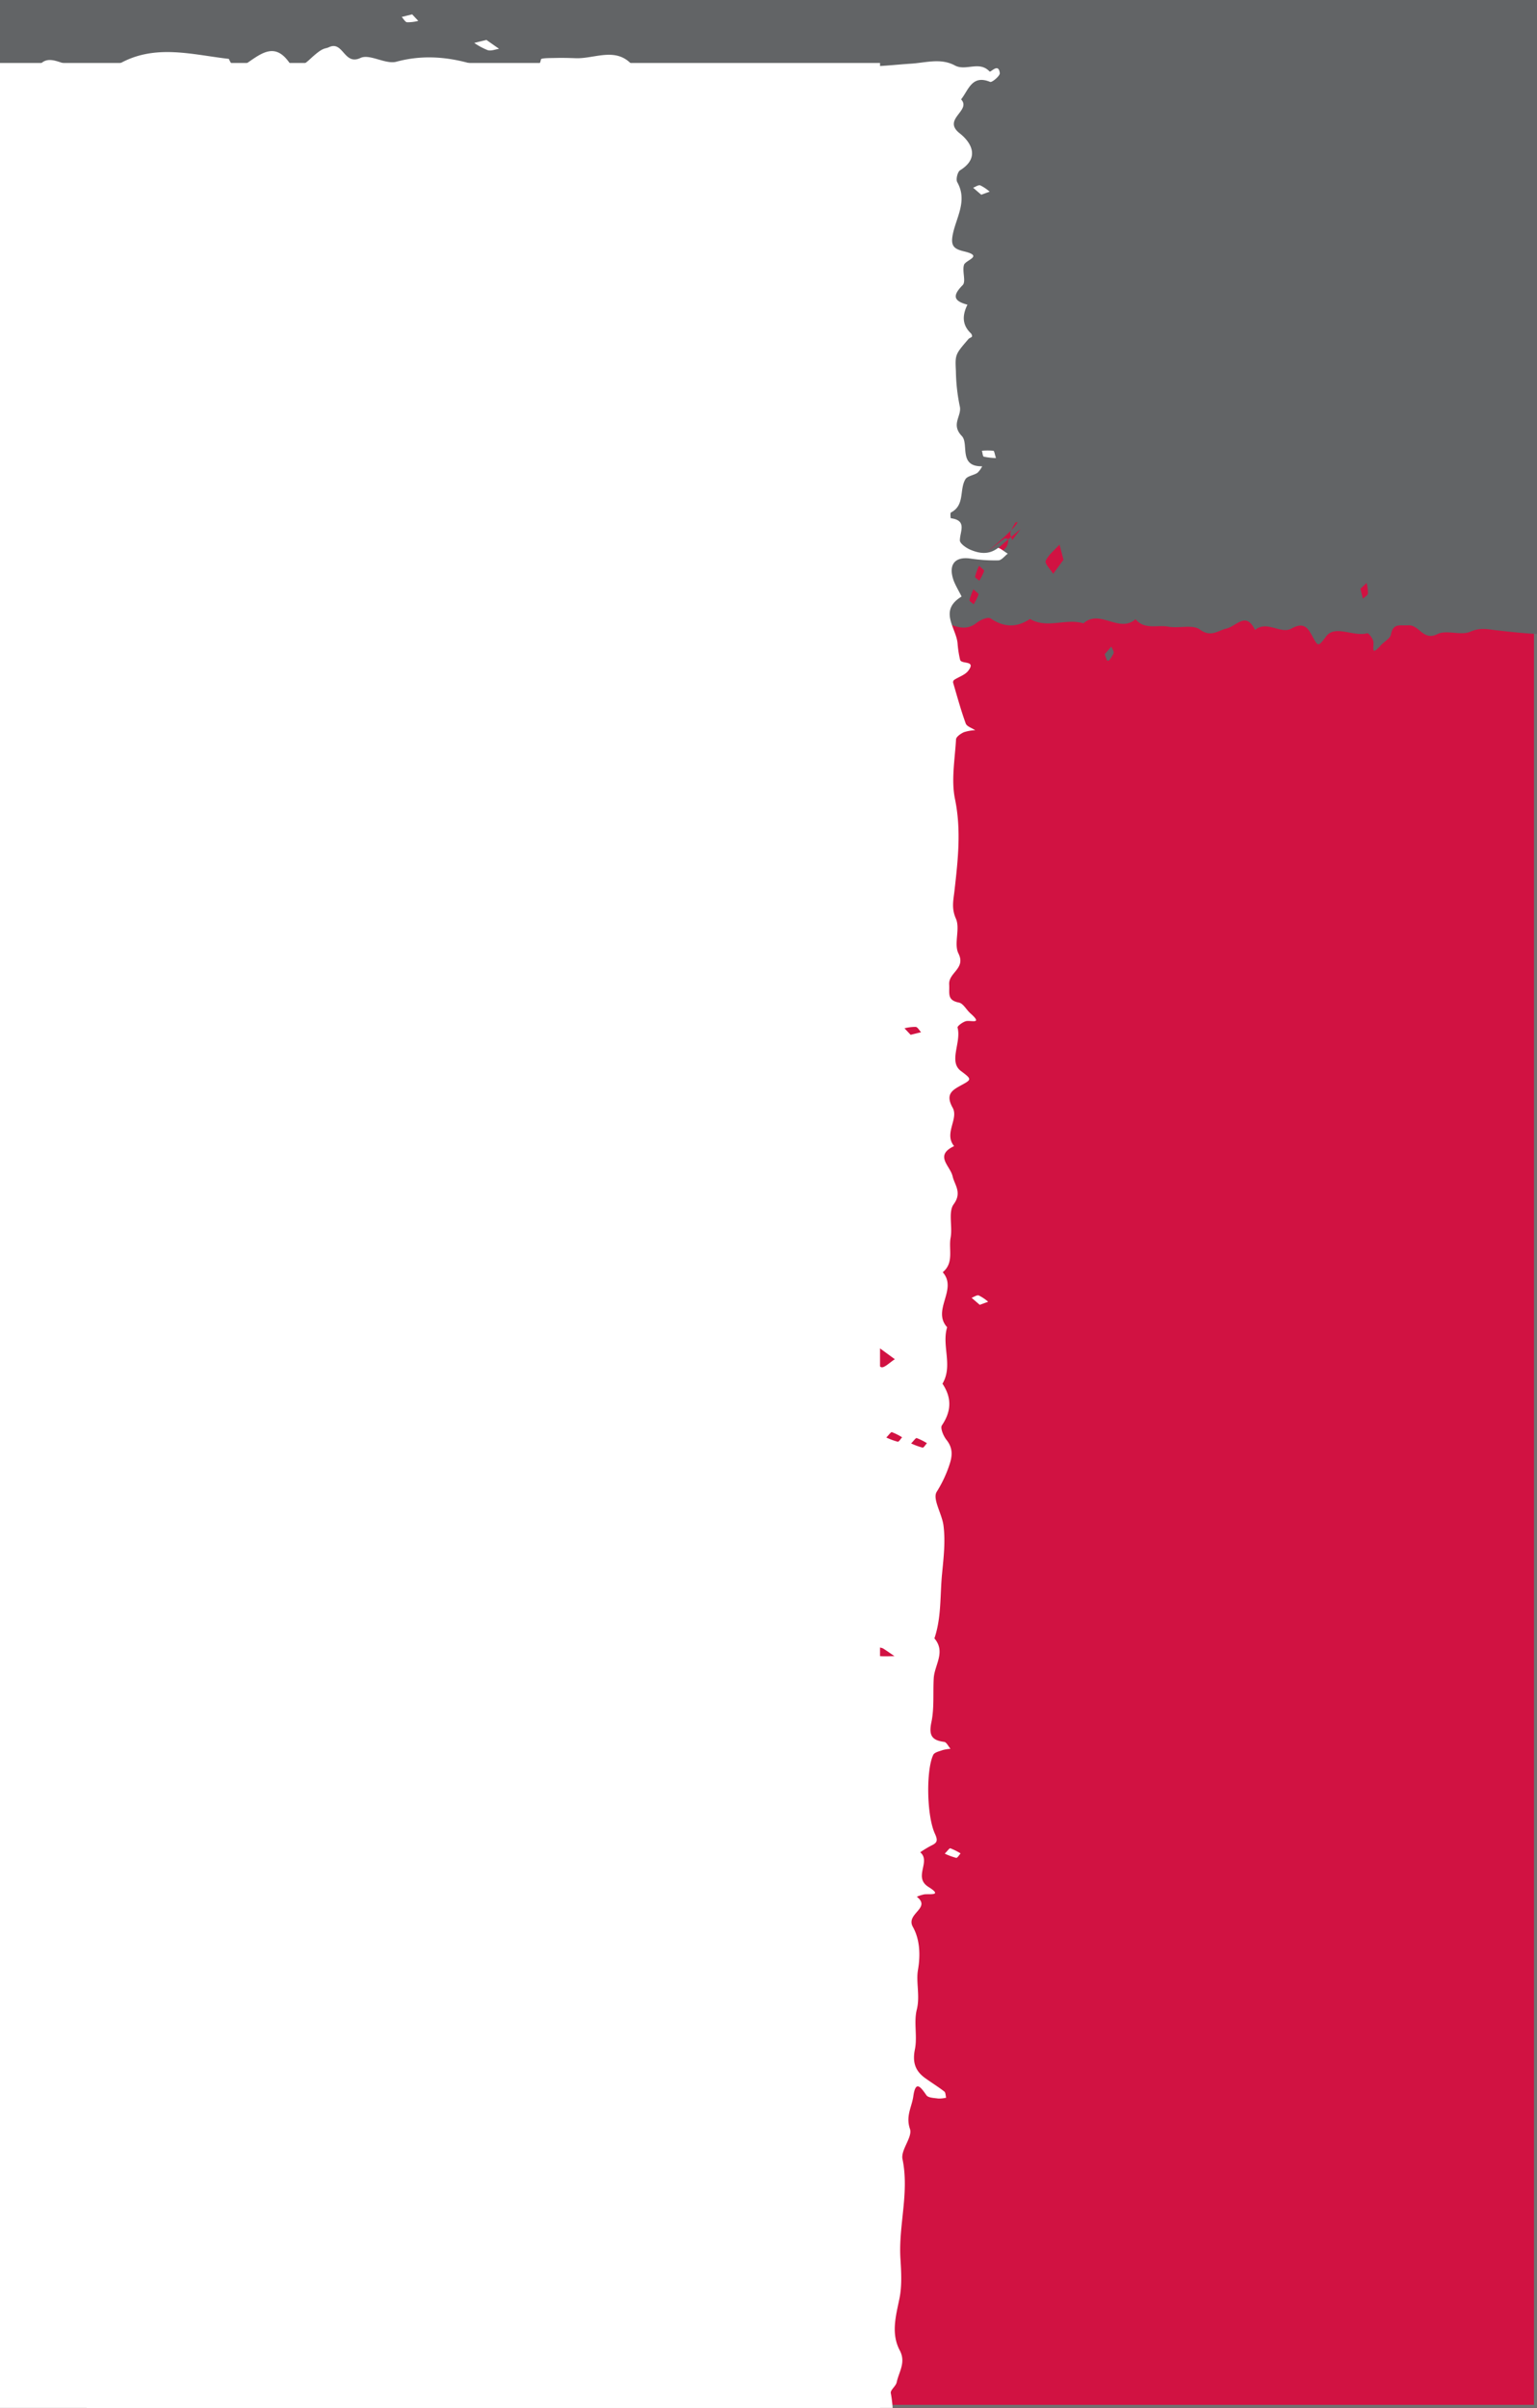
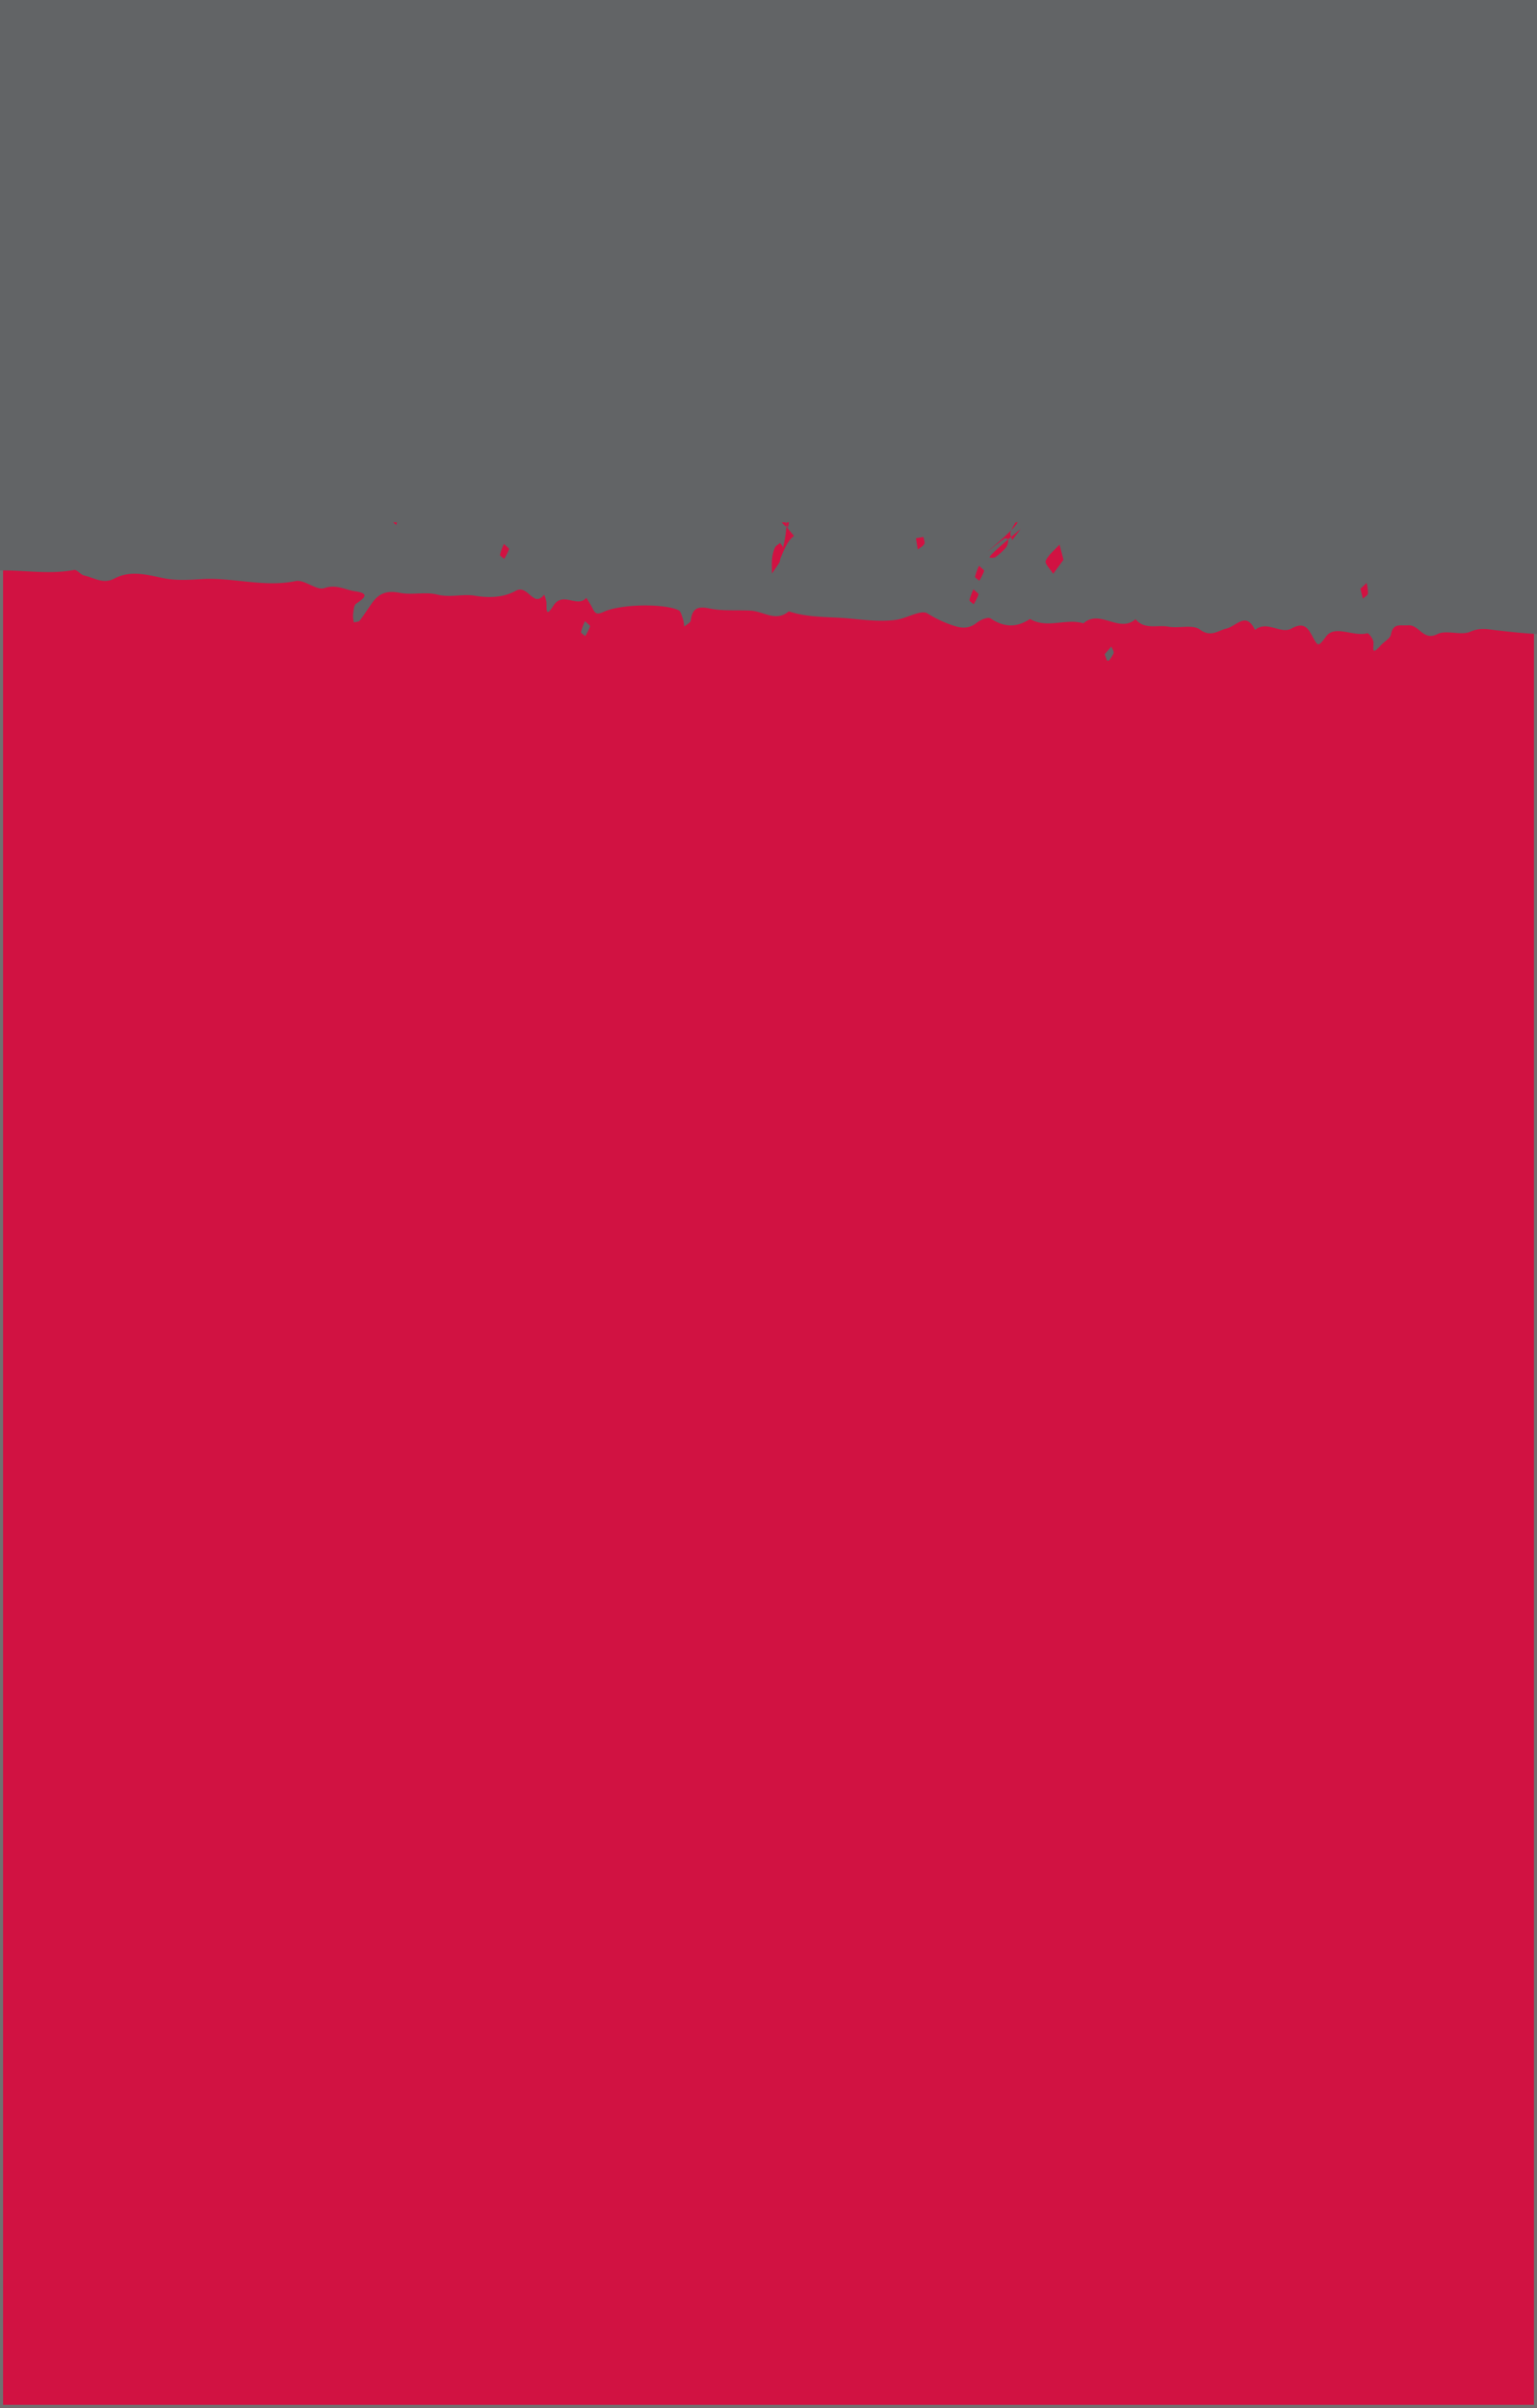
<svg xmlns="http://www.w3.org/2000/svg" data-name="Group 312" width="505" height="791" viewBox="0 0 505 791">
  <defs>
    <clipPath id="a">
      <path data-name="Rectangle 249" fill="#fff" stroke="#707070" d="M0 161h505v217H0z" />
    </clipPath>
    <clipPath id="b">
      <path data-name="Rectangle 193" fill="#626466" d="M0 0h927.316v499.677H0z" />
    </clipPath>
    <clipPath id="c">
-       <path data-name="Rectangle 248" fill="#fff" stroke="#707070" d="M0 161h335v791H0z" />
-     </clipPath>
+       </clipPath>
    <clipPath id="d">
      <path data-name="Rectangle 193" fill="#fff" d="M0 0h979.042v527.549H0z" />
    </clipPath>
  </defs>
  <g data-name="Rectangle 247" fill="#d11242" stroke="#707070">
    <path stroke="none" d="M0 0h505v791H0z" />
    <path fill="none" d="M.5.5h504v790H.5z" />
  </g>
  <g data-name="Mask Group 34" transform="translate(0 -161)" clip-path="url(#a)">
    <g data-name="Group 252">
      <g data-name="Group 238">
        <g data-name="Group 209" transform="rotate(180 382.244 204.1)" clip-path="url(#b)" fill="#626466">
          <path data-name="Path 934" d="M506.09 74.923a19.48 19.48 0 0 1-.358-1.229 4.643 4.643 0 0 0 .418.413l-.06.816" />
          <path data-name="Path 935" d="M507.4 66.606c.1-.574.181-.841 0 0" />
          <path data-name="Path 936" d="M921.129 304.003c.055 1.29-1.37 3.814-2.01 3.778-7.124-.408-8.464 5.728-11.562 9.824a27.768 27.768 0 0 0-1.844 3.2c-.3-1.421-.292-3.038-1.008-4.2-.569-.922-2.6-2.081-2.992-1.788-2.756 2.056-4.262 1.426-5.612-1.592-1.622-3.627-3.244-3.884-3.95.509-.564 3.481-2.494 4.912-5.043 2.252-1.521-1.587-1.592-4.574-2.307-6.932-2.438.806-6.766 2.7-7.018 2.252-4.71-8.161-6.287.317-9.094 1.552a18.068 18.068 0 0 0-2.262 1.375c-2.544-5.189-9.345-1.728-10.932-3.788-3.874-5.053-7.023.312-10.595-.725-7.058-2.055-3.043 5.441-5.275 7.985-1.028 1.174-.877 3.355-1.365 5.043-.1.307-.907.761-1.048.66a4.535 4.535 0 0 1-1.4-1.486c-.156-.287.212-.831.257-1.265.277-2.887 2.448-5.6.035-8.7-4.6-5.914-2.539 4.111-5.335 2.111-.337-.242-.393-.927-.725-1.073-2.64-1.254-5.214-3.048-7.99-3.441-3.154-.448-7.794-.867-9.466.907-3.355 3.522-4.343-3.5-7.023-.635-2.005 2.141-4.449 3.723-6.852-.368-.569-.967-4.61-1.189-5.879-.217-4.061 3.1-7.94 1.773-12.318 1.36-7.345-.7-14.822-.252-22.232.06-1.7.076-3.476 3.058-4.726-.559-9.038.091-18.081.554-27.013-1.521-.594-.141-1.531 1.592-2.433 2.282a12.339 12.339 0 0 1-2.373 1.113c-1.96-4.479-4.69-2.675-7.315-.816-1.889 1.34-2.731.725-4.852-.338-2.64-1.33-7.053-.156-10.3 1.033-4.166 1.532-8.519-3.516-12.283.791-2.6-5.149-6.171-.4-9.245-.851-2.02-.3-4.126.01-6.187-.111-5.426-.327-11.35-2.277-16.152-.725-5.522 1.783-10.983.655-15.945.6-5.27-.076-11.1-.655-16.237-.045-5 .594-10.68-5.144-15.179 1.229-.3.428-2.418-.494-3.713-.675-2.519-.373-5.733-1.8-7.446-.771-4.192 2.534-3.688-4.257-7.2-2.857-2.161.867-4.862.317-7.315.524a96.563 96.563 0 0 0-9.733 1.033c-9.245 1.728-18.247-1.511-27.416-1.169-2.882.111-5.5-2.151-8.806-.393-1.7.907-3.642-1.94-6.741-.826-3.642 1.315-8.166.277-12.3.071-5.431-.272-11.345-2.282-16.172-.751-6.887 2.176-13.129 2.469-19.814.448-1.108-.338-3.426-.237-3.527.131-1.879 6.766-6.252 2.579-9.471 2.071-4.776-.771-9.406-2.5-14.192-3.149a15.425 15.425 0 0 0-8.358 1.179c-1.406.69-1.758 3.637-2.453 5.617-.438 1.244-.62 2.569-.952 3.849-.594 2.317-1.391 2.736-3.033.579-1.184-1.552-3.476-2.494-4.106-4.156-.63-1.642 1.255-4.967-2.786-2.363-1.285.821-2.378 1.043-1.748 3.557.872 3.461 3.441 6.962.771 10.706-2.292 1.864-5.038 3.9-5.194 6.111-.146 2.106 2.358 4.433 3.834 6.574.161.227 1.572.02 1.839-.363.458-.665.932-2.061.6-2.413-2.967-3.214-.957-6.484-.4-9.748a5.066 5.066 0 0 0-.67-.161c3.028-.882 5.255-2.277 7.668-2.836 1.219-.282 4.071 1.27 4.03 1.441-1.441 5.527 6.786 11.567-.882 16.862-.977.675-.887 3.244-.887 4.942.02 7.048-1.622 10.988-8.187 12.358-5.043 1.048-4.741 2.242-2.771 5.7.917 1.612.856 4.539 2.061 5.093 3.894 1.814-.06 3.134.1 3.708 1.945 7.124-1.9 13.3-2.67 19.91-.121 1 .5 2.1.791 3.139a16.955 16.955 0 0 0 2.232-1.4 5.739 5.739 0 0 1 8.922 2.247 12.693 12.693 0 0 0 1.37 2.252c1.481 2.207.972 3.753-1.134 5.406a6.871 6.871 0 0 0-2.307 4.252c-.4 3.819 3.32 7.547-1.486 11.683-2.151 1.844-1.174 7.486-1.315 11.421-.05 1.4.463 3.839 1.244 4.076 4.484 1.37 8.237 2.5 2.066 6.907 3.521 6.182-2.146 9.174-5.275 11.633-3.642 2.867 2.725 7.779-2.922 9.063.62 5.411-5.018 6.076-7.144 9.4 4.03 6.363-5.431 8.781-4.2 14.7.756 3.632-2.509 4.408-5.154 2.846-3.879-2.287-8.1.121-12.449-2.076-3.562-1.794-9.33.72-14.1 1.441-.8.121-1.98 1.431-2.181 1.254-2.625-2.242-6.187-2.257-9.164-3.668-3.894-1.849-7.713 5.451-13.144 2.081-1.577-.977-5.2.751-6.252-.338-2.806-2.9-5.013 1.688-7.884-.282-3.537-2.428-3.668 4.176-5.093 3.471-2.741-1.355-4.474-5.678-7.063-6.106-2.766-.448-5.189 4.569-9.335 2.811-1.194-.5-3.39-.282-3.7-1-2-4.67-5.557-1.491-8.292-1.763-2.363-.237-4.857.947-7.239.786-3.325-.232-6.2-1.5-9.98.121-2.942 1.249-6.816-1.234-11.078.015-4.887 1.441-10.957.519-16.056-.962-4.721-1.375-7.476.846-10.8 2.786-2.227-3.748-6.242-3.809-9.839-4.625a2.351 2.351 0 0 0-1.879 1.32c-.554 2.932-2.161 3.431-4.68 2.484-5.083-1.914-9.456-2.01-12.978 3.34-1.315 2-4.317 2.907-6.61 4.217a5.934 5.934 0 0 1-1.98.353 6.385 6.385 0 0 1-.166-2.418c.554-1.547 1.053-3.375 2.186-4.4 3.723-3.36-.267-2.882-1.647-3.335-1.113-.368-2.892-.61-3.612-.005-6.247 5.285-13.013 2.343-18.182-.559-2.922-1.637-3.753-1.078-5.91-.176a29.4 29.4 0 0 1-20.64.851 3.737 3.737 0 0 0-1.814-.081c-1.355 6.046-3.1 1.532-5.244.5-1.673-.806-4.121-.524-6.091-.091a37.52 37.52 0 0 0-8.161 2.846c-1.6.776-2.806 2.353-4.187 3.572.272-2.529.554-5.053.831-7.582-2.811 2.725-5.829-3.587-8.8.317-1.884 2.479-4.715 1.9-7.219.907-7.345-2.937-15.225-3.1-22.691-2.327-5.773.6-11.033-1.491-16.278-1.068-3.542.287-6.58-1.94-10.444-.443-3.154 1.214-8.177-4.071-10.444 2.564a28.375 28.375 0 0 0-2.3-2c-4.061 3.869-5.517-4.63-9.048-1.914-1.239.952-1.95 2.579-2.907 3.9-1.093-.791-2.8-2.5-3.194-2.237-3.9 2.569-7.5 4.348-10.565-1.013-3.95.705-8.867-6.433-11.93 1.481a11.26 11.26 0 0 1-2.559-1.28 38.348 38.348 0 0 1-5.33-5.129c-2.514-3.219-4.715-6.479.836-9.426.977-.529.831-5.7.494-5.784-5.678-1.38-1.582-5.889-2.867-8.167-3.466-6.1 3.37-4.373 4.5-6.781a15 15 0 0 0 1.088-3.723 9.847 9.847 0 0 0-.126-2.448c-.66.081-1.839.025-1.9.252-1.038 4.106-4.489 6.227-7.582 4.731-3.476-1.678.111-5.375.151-8.212.005-.856.761-1.849.514-2.549-1.642-4.544-.227-7.466 4.635-6.549 6.484 1.219 8.544-1.995 9.7-7.335.242-1.128 1.647-2 2.509-2.987 5.224 6.751 2.751-5.456 6.388-2.595-.589-.766-1.385-2.262-1.733-2.166-3 .826-8.227 1.582-8.464 3.048-1.31 8.172-4.6 2.368-6.912 1.29-3.789-1.768-5.3-5.36-2.549-7.29 3.557-2.489 3.416-5.814 4.393-8.988.2-.65-.418-1.552-.65-2.338a14.028 14.028 0 0 1-2.156 2.761c-.856.675-2.191 1.436-3.058 1.2a3.266 3.266 0 0 1-1.884-2.574 64.068 64.068 0 0 1 1.723-7.738c.715-2.912 2.176-6.015-2.66-7.043-.312-.06-.479-4.307.469-5.889 1.441-2.408 3.985-4.131 5.93-6.257 1.6-1.738 3.708-3.446 4.318-5.537.64-2.192-.181-4.836-.489-7.265a8.351 8.351 0 0 0-.917-2.146c-.559.6-1.4 1.1-1.637 1.814-1.113 3.265-1.6 6.836-3.265 9.758-.771 1.35-3.7 1.466-5.663 2.141a18.511 18.511 0 0 1-1-4.378c.02-2.474.081-5.033.121-7.391.151-8.685-4.781-17.189-.64-26.1.992-2.131.091-7.406-1.315-8.01-5.723-2.448-3.27-6.166-2.358-9.6 1.547-5.859 2.433-11.476-.594-17.285-5.635-10.828-2.335-22.089-1.059-33.228 4.428-1.869 2.262-4.272.584-6.711-2.867-4.166-5.28-8.02.635-12.136 2.882-2.005.2-4.962-1.38-6.67-3.627-3.93-2.821-4.227-3.481-5.637-2.086-4.459 5.784-4.66 3.35-9.8-1.36-2.882 2.086-7.789 1.169-11.194-2.587-9.547-1.177-18.652 1.978-27.452 1.123-3.123-2.846-6.358.972-8.776-1.733-2.645 2.066-7.592-3.688-8.746-.438-.086-.393-2.992-.433-4.59-.05-2.066-.005-4.136.076-6.2.237-6.2-4-13.119 2.952-18.3a2.668 2.668 0 0 0 .584-2.479c-2.509-5.189 2.035-10.937.237-14.751-1.713-3.617 3.28-5.421.756-6.746-5.431-2.867 1.169-6.1-.776-9.235-.826-1.33 2.912-3.854.207-6.65-1.134-1.184-.816-3.9-.922-5.93-.131-2.68-1.068-6.977.161-7.763 4.116-2.67-1.965-5.174.5-7.894.821-.907-1.642-4.428-1.975-6.842-.242-1.768.856-3.688.816-5.522-.1-4.076-.579-8.151-.841-12.232-.287-4.579-1.829-9.275.559-13.688 1.842-3.398-1.553-7.599 1.878-10.793.388-.363-2.821-2.8.509-3.184.831-.1 2.967 2.423 2.731 3-2.353 5.678 2.534 6.726 5.436 9.043 3.527-3.325 6.166 6.061 10.595.393 2.65-3.38 7.512-6.484 11.471-.076a3.887 3.887 0 0 0 3.693.877c5.819-3.29 11 .358 16.308 1.4 3.607.715 4.494-.438 5.234-3.542 1.486-6.207 2.665-.4 4.222.055 2.005.584 5.174-.7 6.277.4 3.375 3.35 4.957 2.736 6.081-1.491 3.214 1.6 6.242 1.748 8.932-1.083.227-.227.816-.443 1-.317.338.222.423.8.736 1.068 4.781 4.106 4.786 4.2 9.97 3.93a57.613 57.613 0 0 0 10.937-1.2c3.008-.756 5.6 2.9 9.275-.635 2.423-2.338 9.577 1.179 9.431-6.343a7.173 7.173 0 0 1 2.03 1.476c.786 1.179.962 3.108 2 3.738 3.2 1.95 8.1.1 10.358 4.519.136.257 1.773.106 1.778.03.7-5.144 4.045-2.867 6.877-2.816.967.02 2.333-1.9 2.9-3.2 1.224-2.852 1.658-5.768-.494-8.62-.282-.378 1.129-2.03 1.743-3.083.73.972 2.05 1.919 2.081 2.917a50.558 50.558 0 0 1-.564 8.761c-.655 4.726 1.829 6.847 6.6 5.25 1.9-.635 5.154-2.67 5.25-2.524 4.448 7.335 9.874 1.446 14.781 1.2a33 33 0 0 0 4.831-.761c1.557-.322.045-5.134 3.456-2.549 1.31.992 1.884 2.932 2.856 4.408a.96.96 0 0 0 .856.3c4.252-1.249 8.539-2.413 12.706-3.93.927-.338 1.4-1.929 2.081-2.947a13.284 13.284 0 0 0 .62 3.521c.448.987 1.421 2.4 2.227 2.448 6.212.353 12.66 1.547 18.595.322 9.658-1.99 19.028-.907 28.495.161 2.972.338 5.461.993 8.69-.443 3.124-1.385 7.864.705 10.847-.8 4.71-2.363 5.909 3.118 9.622 2.892 2.776-.171 4.9.761 5.648-3.038.272-1.35 2.247-2.317 3.335-3.552 3.637-4.1 2.03-.03 2.469 1.436.292 1.008 1.547 2.665 1.97 2.549 4.59-1.254 10.565 2.9 13.517-1.048 2.549-3.406 2.64-3.4 4.393-.166 1.532 2.816 2.8 5.1 7.008 2.751 3.511-1.965 8.02 2.811 11.97-.463 2.967 6.262 6.081 1.2 9.436.453 2.589-.579 5.038-3 8.63-.332 2.388 1.768 6.952.327 10.423.967 3.6.66 7.824-1.128 10.756 2.453 5.36-4.741 11.759 3.471 17.114-1.37 5.748 1.763 11.95-1.884 17.567 1.451 4.363-2.917 8.534-2.811 12.963.176.836.574 3.34-.479 4.539-1.441 2.373-1.889 4.665-1.874 7.33-1.033a38.319 38.319 0 0 1 8.836 4.106c2.207 1.345 6.831-1.663 10.464-2.126 4.982-.635 9.96-.04 15.008.443 6.726.66 13.557.156 20.111 2.383 4.2-3.617 8.277-.02 12.419.212 4.569.257 9.255-.2 13.668.725 4.02.836 5.617-.071 6.116-3.98.091-.731 1.4-1.32 2.156-1.97a12.321 12.321 0 0 0 .388 2.408c.378 1.048.685 2.564 1.481 2.957 4.554 2.232 18.867 2.111 24.585-.529 2.2-1.018 2.826-.6 3.673 1.194a34.971 34.971 0 0 0 2.055 3.4c2.912-3.461 7.753 2.307 10.806-2.59 2.806-4.494 2.116-.4 2.292 1.295a11.379 11.379 0 0 0 .746 2.353c3.582-4.615 5.229 3.557 9.376 1.234 3.723-2.086 8.449-2.438 13.361-1.592 3.874.67 8.1-.7 12.413.383 3.914.977 8.343-.232 12.333.579 3.965.8 6.675-.071 8.912-3.154 1.431-1.98 2.715-4.071 4.207-6 .338-.428 1.275-.388 1.925-.559a9.533 9.533 0 0 1 .262 2.418c-.186 1.29-.207 3.139-1.023 3.708-2.65 1.839-4.736 3.375.348 4.086 3.28.463 6.146 2.408 10.111 1.038 2.544-.882 6.524 2.917 9.391 2.322 10.489-2.176 20.7 1.3 31.059.635 4.116-.262 8.4-.5 12.383.317 5.481 1.134 10.892 2.655 16.1-.111 3.748-1.99 6.685.292 9.92.962 1.209.257 2.4 2.02 3.36 1.834 9.068-1.718 18.147.363 27.2-.277 2.846-.2 5.728-.831 8.544-.61 7.164.574 14.4 2.6 21.4 1.9a51.025 51.025 0 0 1 12.474.534 7.174 7.174 0 0 0 4.68-1.164c1.622-1.154 2.73-3.008 4.061-4.559.534 1.819.705 4.942 1.658 5.214 3.134.867 6.2 3.32 9.935.993 1.935-1.209 6.3-2.267 6.64-1.693 2.751 4.741 6.61-.07 10.036 1.526 3.3 1.537 8.479 1.088 12.005-.413 4.428-1.894 7.607.967 11.371.892 1.189-.02 2.358-.872 3.557-.907 4.1-.121 8.116-1.013 12.252-1.179 7.925-.327 15.7-2.524 23.608.489.816.312 2.217-1.073 3.406-1.542 6.494-2.59 6.1-1.95 8.972 4.035 3.532 7.335-4.282 14.167.217 21.064-4.731.307-.328 4.731-2.731 6.081-2.378 1.33-1.844 2.952-1.355 5.355 1.4 6.8 3.385 13.567 2.171 20.756-.257 1.491 2.227 2.9-.67 4.821-2.358 1.562-1.925 3.97-.287 9.527.509 1.723-.393 22.892-1.39 24.157-2.766 3.516.181 4.731 2.3 6.343a14.2 14.2 0 0 1-.977 3.824c-.992 1.718-3.426 3.234-3.36 4.761.076 1.919 2.282 3.668 3.149 5.663.977 2.252 1.451 4.715 2.247 7.048a12.626 12.626 0 0 0 1.365 2.262c-7.658 4.448-.61 9.406-.534 14.121.005.786-.363 2.05-.9 2.282-3.481 1.506-3.36 4.459-3.708 7.532-.267 2.317 7.5.519 2.257 4.252-4.428 3.154.851 5.35.045 8.076-.232.766 1.748 2.111 2.584 3.285a48.642 48.642 0 0 1 4.338 6.469c1.526 3.038.035 9.048-2.519 10-.741.277-2.166-1.265-3.28-1.97-.438 1.693-1.738 4.443-1.174 4.912 3.718 3.033.232 6.625 1.129 9.889.993 3.617-2.277 8.267.8 11.3 3.794 3.728 1.018 8.161 2.564 12.141 1.587 4.086-.086 8.151-4.086 11.149-1.058.8-.564 3.985-.373 6.03.318 3.239 1.244 6.433 1.37 9.668M415.709 459.968c.766-1.436 1.527-2.867 3-5.653l-2.156-1.466a24.223 24.223 0 0 0-1.894 4.464c-.171.771.665 1.758 1.048 2.655M20.081 312.381a18.242 18.242 0 0 0-1.592 3.184c-.1.3.856.927 1.657 1.738a20.251 20.251 0 0 0 1.315-3.566c.065-.358-.9-.892-1.38-1.355m29.547 1.582a19.419 19.419 0 0 0-1.592 3.189c-.1.3.851.922 1.663 1.738a20.533 20.533 0 0 0 1.31-3.572c.06-.358-.892-.9-1.38-1.355m-1.834 7.728c-.463.64-1.31 1.285-1.29 1.909a7.967 7.967 0 0 0 1.073 2.62c.469-.64.927-1.28 2.212-3.048-.363-.267-1.179-.877-2-1.481m-.63 67.433-1.275-.3c2.358-4.262 1.879-2.62 1.627-.932-.071.453.574 1.018.892 1.526.594-.529 1.526-.957 1.723-1.617a62.2 62.2 0 0 0 1.783-7.456 14.6 14.6 0 0 0-.247-3.537 43.215 43.215 0 0 0-2.4 3.617 10.314 10.314 0 0 0-.625 2.469 53.946 53.946 0 0 1-4.494 7.633c-1.718 3.607-.423 6.64 2.171 9.219.494.489 1.627.408 2.464.428.373.005 1.1-.5 1.063-.635-.836-3.486-5.113-6.066-2.685-10.413m24.304-75.416a18.958 18.958 0 0 0-1.6 3.179c-.1.3.856.922 1.663 1.738a19.77 19.77 0 0 0 1.31-3.562c.065-.358-.892-.9-1.375-1.355m27.074-89.217a20.934 20.934 0 0 0-2.267 4.207c-.3 1.048.252 2.338.428 3.516.912-1.3 1.829-2.6 2.761-3.935-.358-1.481-.64-2.635-.922-3.788m-16.772 91.663a24.145 24.145 0 0 0-1.9 4.469c-.166.761.67 1.753 1.053 2.645.766-1.431 1.521-2.867 3-5.648-.423-.287-1.29-.882-2.156-1.466m4.076 74.42a24.412 24.412 0 0 0-1.894 4.469c-.171.766.66 1.758 1.053 2.645.761-1.426 1.516-2.856 3-5.642-.423-.287-1.29-.882-2.161-1.471m5.607-4.63c.121.287.64 1.476 1.154 2.665a13.827 13.827 0 0 1 2.192-1.32c2.242-.841 1.788-1.889.8-3.627-.736-1.27-.554-3.058-.781-4.61-.932 1.481-1.874 2.957-2.776 4.464a14.764 14.764 0 0 0-.589 2.428m8.232-19.28c-1.537 1.325-3.975 2.438-4.338 4.03s1.335 3.673 2.126 5.527c1.073-1.375 2.146-2.756 3.391-4.363-.423-1.869-.806-3.532-1.179-5.194m33.855-3.265c-.584.549-1.592 1.043-1.668 1.657a13.6 13.6 0 0 0 .443 3.491l2.025-1.9c-.237-.962-.524-2.106-.8-3.244m14.837 6.247a13.366 13.366 0 0 0-1.96 2.922c-.207.579.463 1.471.736 2.227.761-.887 1.526-1.773 2.181-2.539-.408-1.108-.68-1.859-.957-2.61m42.938 7.683a36.039 36.039 0 0 0-.972-7.078c-.111-.544-.907-.952-1.385-1.426a79.856 79.856 0 0 0-2.751 8.242c-.141.6 1.476 1.612 2.64 2.8 1.043-1.023 2.474-1.788 2.469-2.534m125.4-326.8c-.584.549-1.587 1.048-1.663 1.668a13.606 13.606 0 0 0 .438 3.486c.584-.549 1.164-1.1 2.025-1.9-.237-.967-.524-2.106-.8-3.249m-64.861 316.911a19.348 19.348 0 0 0-1.6 3.179c-.091.307.861.927 1.662 1.743a20.4 20.4 0 0 0 1.315-3.567c.065-.358-.892-.892-1.38-1.355m123-286.784c-.589.549-1.587 1.043-1.668 1.652a13.421 13.421 0 0 0 .443 3.5l2.025-1.9c-.237-.967-.519-2.106-.8-3.244m27.487 16.106c-3.527.942-3.93 4.04-4.338 6.978-.05.4.872.942 2.333 2.418 1.668-3.219 3.1-5.985 4.539-8.751-.851-.237-1.8-.836-2.534-.645m16.121-38.092c-1.053 1.451-2.111 2.887-3.38 4.63.458 1.743.882 3.35 1.3 4.962 1.582-1.748 3.637-3.29 4.549-5.335.388-.877-1.572-2.806-2.469-4.257m-1.058 29.477c-1.088.368-2.217.494-2.267.806a19.546 19.546 0 0 0-.005 3.562c.64-.186 1.738-.242 1.839-.589a20.22 20.22 0 0 0 .433-3.778m9.214 19.371a8.645 8.645 0 0 0 1.385 1.95c.544-.594 1.38-1.1 1.582-1.789.731-2.479 1.249-5.023 1.849-7.547.5-2.1 1.1-4.181 1.436-6.3.111-.705-.479-1.527-.756-2.287-.584.559-1.5 1.023-1.7 1.7-1.1 3.542-1.018 7.582-4.973 9.824-.348.2.64 2.952 1.179 4.454m3.783-18.756c.806-1.647 1.728-2.791 1.879-4.03.141-1.209-.509-2.519-.811-3.783-1.411.892-3.768 1.6-3.98 2.725-.227 1.224 1.526 2.826 2.912 5.088m8.922-24.691a2.677 2.677 0 0 0-1.884.081 21.7 21.7 0 0 0-3.637 3.355 5.343 5.343 0 0 0-.595 2.5c-.3.252-.6.514-.937.791-.126-.363-.262-.725-.348-1.068-.917 1.224-1.844 2.443-2.751 3.647a594.32 594.32 0 0 0 3.1-2.579 2.572 2.572 0 0 1 .217 1.637c-.081.207-.181.4-.272.6-2.6 2.685-2.484 3.416-2.353 4.141.791-1.38 1.7-2.71 2.353-4.141 1.511-1.562 3.93-3.773 7.814-7.038-1.723 1.33-3.637 2.852-5.627 4.287-.232.166-1.2-.227-1.2-.262l.005-.02c6.348-5.4 6.287-5.91 6.116-5.94m5.265-15.386a18.119 18.119 0 0 0-1.592 3.189c-.091.3.856.922 1.663 1.738a21.132 21.132 0 0 0 1.315-3.577c.055-.353-.9-.892-1.385-1.355m-1.834 7.728a18.449 18.449 0 0 0-1.6 3.184c-.091.3.856.927 1.663 1.738a20.928 20.928 0 0 0 1.315-3.562c.06-.363-.9-.9-1.38-1.36m6.378 49.931a7.457 7.457 0 0 0 2.5 3.29c.383.267 1.789-.942 3.99-2.2-1.894-1.451-2.877-2.655-4.091-2.957-.645-.156-2.519 1.577-2.4 1.869m13.818-39.686c-.741.6-1.723 1.073-2.136 1.849-.3.554.166 1.516.292 2.292 1-.181 2.005-.353 2.448-.423a519.796 519.796 0 0 1-.6-3.718m-.3 10.413a6.983 6.983 0 0 0-2.378-.564c-.982 2.131-1.763 4.358-2.6 6.559.584.146 1.542.6 1.693.4 1.4-1.748 2.66-3.617 3.975-5.476-.2-.267-.363-.8-.69-.922m-65.74 286.759c-.464.635-1.31 1.285-1.295 1.9a7.788 7.788 0 0 0 1.078 2.62c.469-.635.922-1.275 2.212-3.048-.363-.267-1.179-.877-2-1.476m17.537 48.54c.071.489.947.872 1.461 1.3l2.2-9.416c-.645.181-1.743.212-1.864.574a46.756 46.756 0 0 0-1.275 5.028 7.585 7.585 0 0 0-.524 2.514m-13.154-17.577c-.741.6-1.718 1.078-2.141 1.854-.292.549.166 1.511.292 2.292 1-.176 2.01-.353 2.453-.428a2929.37 2929.37 0 0 0-.6-3.718m-7.229 57.634a7.794 7.794 0 0 0 1.073 2.615c.464-.64.927-1.27 2.212-3.048-.358-.262-1.179-.877-2-1.486-.458.65-1.31 1.295-1.285 1.919m17.769-58.369c.7-.912 1.219-2.312 2.131-2.665 2.988-1.128 3.325-6 6.852-6.282a45.156 45.156 0 0 1-1.829 6.645l-.8-1.542c-.5.307-1.431.645-1.416.917.1 1.607.423 3.2.685 4.872a145.58 145.58 0 0 0 1.532-4.247q.665 1.27 1.32 2.539c-.2 1.123.151 1.048.5.967-.166-.322-.332-.645-.5-.967.227-1.244 1.134-3.96 3.476-9.774-.494.358-.9.861-1.149.8a5.276 5.276 0 0 0-1.819-.207c.61-3.542-.2-4.514-1.169-5.295-.494-.4-2.65.212-3.1.942a79.934 79.934 0 0 0-5.053 9.738c-.413.957.2 2.363.338 3.562m99.003-330.516c.141-1.572.025-3.169.025-4.756-.811 1.184-1.647 2.358-2.408 3.572a4.238 4.238 0 0 0-.312 1.224c-2.287 5.809-3.406 6.67-4.514 7.537.7.851 1.411 1.7 2.116 2.559a11.116 11.116 0 0 0-.534 2.393 33.218 33.218 0 0 0 .62 4.171c.086-2.207.176-3.935.277-5.335.972 2.952 1.728 2.035 1.652 1.164-.06-.7-.9-1.33-1.6-1.98a30.49 30.49 0 0 1 .806-5.562 83.33 83.33 0 0 0 .443-1.94c-.035.207-.071.453-.1.705-.045.474.574 1.013.887 1.532.6-.529 1.446-.947 1.733-1.6a12.331 12.331 0 0 0 .9-3.683m-24.526 126.664c-.393 1.038-.03 2.368 0 3.572 1-.856 2-1.718 2.917-2.5-.207-1.854-.337-3.043-.474-4.237-.846 1.038-1.98 1.97-2.443 3.164m23.184-82.564a19.032 19.032 0 0 0-1.6 3.184c-.1.3.856.922 1.657 1.738a19.557 19.557 0 0 0 1.32-3.572c.06-.358-.9-.9-1.375-1.35m78.118-11.718c-.3.544.166 1.506.292 2.282l2.453-.418c-.353-2.161-.474-2.937-.6-3.723-.74.6-1.723 1.083-2.141 1.859m11.24-32.338a19.568 19.568 0 0 0-1.592 3.184c-.1.3.862.922 1.663 1.733a19.636 19.636 0 0 0 1.31-3.562c.065-.358-.892-.892-1.38-1.355m36.817 12.585c-.065-.539-.882-.972-1.355-1.451l-2.343 9.381c.66-.121 1.783-.081 1.894-.388a49.96 49.96 0 0 0 1.28-5.028 7.817 7.817 0 0 0 .524-2.514m-4.539 13.7a13.516 13.516 0 0 0-1.965 2.922c-.207.579.464 1.476.736 2.232l2.186-2.544c-.408-1.1-.685-1.859-.957-2.61m37.057 95.871c-.584.554-1.164 1.1-2.025 1.9.242.967.524 2.106.8 3.244.589-.544 1.587-1.043 1.668-1.657a13.39 13.39 0 0 0-.443-3.491m-4.217 15.789c-.554 1.078-1.466 2.116-1.562 3.229-.111 1.239.519 2.544.826 3.819a1646.32 1646.32 0 0 0 2.287-3.658c-.479-1.043-1.018-2.217-1.552-3.391m19.9-3.466a18.991 18.991 0 0 0-1.592 3.184c-.1.3.851.922 1.663 1.738a20.8 20.8 0 0 0 1.31-3.572c.06-.358-.892-.9-1.38-1.35m85.428-107.574a19.43 19.43 0 0 0-1.6 3.184c-.1.307.857.927 1.657 1.738a19.442 19.442 0 0 0 1.315-3.562c.065-.358-.892-.892-1.37-1.36m78.288 64.516c-.635-.171-1.481.469-2.237.746a13.334 13.334 0 0 0 2.927 1.96c.584.207 1.471-.464 2.645-.882a15.913 15.913 0 0 0-3.335-1.824m56.767-24.686c-.131-.206-.322-.448-.5-.68 2.212-3.3 2.1-3.743 1.98-4.176a36.782 36.782 0 0 0-2.338 3.411c-.076.151.121.448.358.766-.262.393-.554.826-.887 1.3.045-.3.1-.6.131-.912.01-.06-1.088-.4-1.189-.267-2.373 3.3-6.222 5.678-6.584 10.277a17.25 17.25 0 0 1-.438 1.894c3.9-5.159 6.438-8.63 8.081-10.993a15.464 15.464 0 0 1-.594 2.443c-7.144 9.32-6.791 10.156-6.428 10.983a10.29 10.29 0 0 0 1.5-1.919c.368-.771.161-1.98.69-2.5a16.393 16.393 0 0 0 4.242-6.564 352.481 352.481 0 0 1 4.171-5.335c-.65.675-1.426 1.466-2.192 2.267m-13.217 168.69a24.074 24.074 0 0 0-1.894 4.464c-.171.771.67 1.758 1.048 2.65.766-1.436 1.532-2.872 3.008-5.648-.423-.287-1.29-.877-2.161-1.466" />
          <path data-name="Path 937" d="M150.14 493.877a20.42 20.42 0 0 1-.615 2.524c-.533 1.109-1.128 2.187-1.692 3.276a19.435 19.435 0 0 1-1.119-2.742 39.7 39.7 0 0 1-1.241-5.958c-.053-.535 1.01-1.19 1.554-1.8.484.655 1 1.29 1.441 1.975.74 1.143 1.425 2.317 1.672 2.725" />
-           <path data-name="Path 938" d="M443.085 377.2a3.032 3.032 0 0 1-.715 2.5c-.821.83-2.035 1.273-3.869 2.34a31.56 31.56 0 0 1 .7-5.223 12.059 12.059 0 0 1 1.975-2.877 14.7 14.7 0 0 1 1.909 3.26" />
+           <path data-name="Path 938" d="M443.085 377.2a3.032 3.032 0 0 1-.715 2.5c-.821.83-2.035 1.273-3.869 2.34" />
          <path data-name="Path 939" d="M11.149 185.375a20.928 20.928 0 0 1-2.262 4.212l-.927-3.788c.937-1.33 1.854-2.64 2.761-3.94.176 1.184.73 2.469.428 3.516" />
          <path data-name="Path 940" d="M920.863 158.896a35.276 35.276 0 0 1 2.62-4.746c.207 1.144.413 2.282.69 3.8l-2.756 3.646c-.211-.907-.836-1.975-.554-2.7" />
          <path data-name="Path 941" d="M437.196 363.909q2.26-1.678 4.539-3.335c.247.746.484 1.5 1.028 3.2a18.431 18.431 0 0 1-3.683 1.415c-.534.101-1.249-.821-1.884-1.28" />
          <path data-name="Path 942" d="M398.606 32.58a13.547 13.547 0 0 1 1.961-2.922c.277.756.559 1.506.962 2.615-.656.76-1.417 1.647-2.188 2.534-.274-.749-.942-1.643-.735-2.227" />
          <path data-name="Path 943" d="M570.621 41.421a19.2 19.2 0 0 1 1.594-3.184c.489.453 1.441.992 1.38 1.36a20.665 20.665 0 0 1-1.311 3.562c-.806-.816-1.754-1.436-1.663-1.738" />
          <path data-name="Path 944" d="M0 208.903c.861-.8 1.446-1.351 2.03-1.9a13.362 13.362 0 0 1 .433 3.491c-.075.609-1.078 1.109-1.657 1.663A520.937 520.937 0 0 1 0 208.903" />
          <path data-name="Path 945" d="M55.17 29.189c.272.756.549 1.5.952 2.615-.644.755-1.41 1.642-2.176 2.534-.276-.749-.947-1.649-.735-2.232a13.336 13.336 0 0 1 1.959-2.917" />
          <path data-name="Path 946" d="M22.311 13.29c.42-.776 1.393-1.249 2.138-1.849l.6 3.713c-.438.076-1.438.247-2.444.428-.126-.776-.594-1.741-.294-2.292" />
-           <path data-name="Path 947" d="M135.787 28.036c.056-.312 1.184-.438 2.267-.806a20.249 20.249 0 0 1-.428 3.778c-.111.353-1.2.4-1.839.589a19.118 19.118 0 0 1 0-3.562" />
          <path data-name="Path 948" d="M68.415 2.483c.413-.781 1.4-1.249 2.136-1.859.126.786.252 1.557.61 3.723-.446.077-1.451.247-2.459.423-.121-.776-.587-1.738-.287-2.287" />
          <path data-name="Path 949" d="M79.192 2.917A13.218 13.218 0 0 1 81.151 0l.957 2.61c-.649.76-1.42 1.647-2.181 2.534-.276-.744-.947-1.644-.735-2.227" />
        </g>
      </g>
      <path data-name="Rectangle 204" fill="#626466" d="M504.655 332.582H-1440v-889.275H504.655z" />
    </g>
  </g>
  <g data-name="Mask Group 33" transform="translate(0 -161)" clip-path="url(#c)">
    <g data-name="Group 246">
      <g data-name="Group 238">
        <g data-name="Group 209" clip-path="url(#d)" fill="#fff" transform="rotate(90 95.133 260.85)">
          <path data-name="Path 934" d="M534.32 79.105c-.123-.38-.25-.8-.378-1.3a4.9 4.9 0 0 0 .441.436c-.021.271-.041.564-.063.864" />
          <path data-name="Path 935" d="M535.703 70.321c.1-.606.191-.888 0 0" />
          <path data-name="Path 936" d="M972.511 320.961c.058 1.362-1.447 4.026-2.122 3.989-7.521-.431-8.936 6.048-12.207 10.372a29.316 29.316 0 0 0-1.947 3.378c-.319-1.5-.309-3.207-1.064-4.436-.6-.973-2.75-2.2-3.159-1.888-2.909 2.17-4.5 1.505-5.925-1.681-1.713-3.83-3.425-4.1-4.17.537-.6 3.675-2.633 5.186-5.324 2.378-1.606-1.675-1.681-4.83-2.436-7.319-2.574.851-7.143 2.846-7.409 2.378-4.973-8.617-6.638.335-9.6 1.638a19.072 19.072 0 0 0-2.388 1.452c-2.686-5.478-9.867-1.824-11.542-4-4.09-5.335-7.415.33-11.186-.766-7.452-2.17-3.213 5.745-5.569 8.431-1.085 1.239-.925 3.542-1.441 5.324-.106.324-.957.8-1.106.7a4.787 4.787 0 0 1-1.482-1.577c-.165-.3.223-.878.271-1.335.292-3.048 2.585-5.915.037-9.181-4.856-6.244-2.681 4.34-5.633 2.229-.356-.255-.415-.979-.766-1.133-2.787-1.324-5.505-3.218-8.436-3.633-3.33-.473-8.228-.915-9.994.957-3.542 3.718-4.585-3.7-7.415-.67-2.117 2.261-4.7 3.931-7.234-.388-.6-1.021-4.867-1.255-6.207-.229-4.287 3.271-8.383 1.872-13 1.436-7.755-.734-15.648-.266-23.472.064-1.793.08-3.67 3.229-4.989-.59-9.542.1-19.09.585-28.52-1.606-.628-.149-1.617 1.681-2.569 2.409a13.028 13.028 0 0 1-2.505 1.176c-2.069-4.729-4.952-2.824-7.723-.862-1.995 1.415-2.883.766-5.122-.356-2.787-1.4-7.446-.165-10.872 1.09-4.4 1.617-8.995-3.713-12.968.835-2.75-5.436-6.516-.425-9.76-.9-2.133-.314-4.356.011-6.532-.117-5.729-.346-11.984-2.4-17.052-.766-5.83 1.883-11.6.691-16.835.633-5.564-.08-11.723-.691-17.143-.048-5.282.628-11.276-5.431-16.026 1.3-.314.452-2.553-.521-3.92-.713-2.659-.394-6.053-1.9-7.861-.814-4.425 2.675-3.893-4.495-7.606-3.016-2.282.915-5.133.335-7.723.553a101.95 101.95 0 0 0-10.276 1.09c-9.76 1.824-19.265-1.6-28.946-1.234-3.042.117-5.8-2.271-9.3-.415-1.792.957-3.846-2.048-7.117-.872-3.846 1.388-8.622.293-12.984.074-5.734-.287-11.978-2.41-17.074-.793-7.271 2.3-13.861 2.606-20.919.473-1.17-.356-3.617-.25-3.723.138-1.984 7.143-6.6 2.723-10 2.186-5.042-.814-9.93-2.638-14.983-3.324a16.286 16.286 0 0 0-8.826 1.252c-1.484.729-1.856 3.84-2.59 5.931-.463 1.314-.654 2.713-1.005 4.064-.628 2.447-1.468 2.888-3.2.612-1.25-1.638-3.67-2.633-4.335-4.388-.665-1.734 1.324-5.244-2.941-2.495-1.356.867-2.511 1.1-1.846 3.755.92 3.654 3.633 7.351.814 11.3-2.42 1.968-5.319 4.117-5.484 6.452-.154 2.223 2.489 4.681 4.048 6.941.17.239 1.66.021 1.941-.383.484-.7.984-2.175.633-2.548-3.133-3.393-1.011-6.845-.426-10.292a5.346 5.346 0 0 0-.707-.17c3.2-.931 5.548-2.4 8.1-2.995 1.287-.3 4.3 1.34 4.255 1.521-1.521 5.835 7.165 12.212-.931 17.8-1.032.713-.936 3.425-.936 5.218.021 7.441-1.713 11.6-8.643 13.047-5.324 1.106-5.005 2.367-2.925 6.021.968 1.7.9 4.792 2.175 5.377 4.112 1.915-.064 3.308.106 3.915 2.053 7.521-2.011 14.037-2.819 21.02-.128 1.058.532 2.213.835 3.314a17.9 17.9 0 0 0 2.356-1.479 6.059 6.059 0 0 1 9.42 2.372 13.4 13.4 0 0 0 1.447 2.378c1.564 2.33 1.027 3.963-1.2 5.707a7.255 7.255 0 0 0-2.442 4.494c-.426 4.032 3.505 7.968-1.569 12.335-2.271 1.947-1.239 7.9-1.388 12.058-.053 1.473.489 4.053 1.314 4.3 4.734 1.447 8.7 2.643 2.181 7.292 3.718 6.526-2.266 9.686-5.569 12.281-3.846 3.026 2.878 8.212-3.085 9.569.654 5.713-5.3 6.415-7.542 9.925 4.255 6.718-5.734 9.271-4.431 15.515.8 3.835-2.649 4.654-5.441 3.005-4.1-2.415-8.553.128-13.143-2.191-3.76-1.894-9.851.761-14.888 1.521-.846.128-2.09 1.511-2.3 1.324-2.771-2.367-6.532-2.383-9.675-3.872-4.111-1.952-8.143 5.755-13.877 2.2-1.665-1.032-5.494.793-6.6-.356-2.963-3.064-5.292 1.782-8.324-.3-3.734-2.564-3.872 4.409-5.377 3.665-2.893-1.431-4.723-5.994-7.457-6.447-2.92-.473-5.479 4.824-9.856 2.968-1.261-.532-3.58-.3-3.909-1.058-2.112-4.931-5.867-1.574-8.755-1.862-2.495-.25-5.127 1-7.643.83-3.511-.245-6.542-1.58-10.537.128-3.106 1.319-7.2-1.3-11.7.016-5.159 1.521-11.569.548-16.951-1.016-4.984-1.452-7.893.894-11.4 2.941-2.351-3.957-6.59-4.021-10.388-4.883a2.482 2.482 0 0 0-1.984 1.394c-.585 3.1-2.282 3.622-4.941 2.622-5.367-2.021-9.984-2.122-13.7 3.526-1.388 2.106-4.558 3.069-6.978 4.452a6.266 6.266 0 0 1-2.09.372 6.741 6.741 0 0 1-.176-2.553c.585-1.633 1.112-3.564 2.308-4.643 3.931-3.548-.282-3.042-1.739-3.521-1.175-.388-3.053-.644-3.814-.005-6.6 5.58-13.739 2.473-19.2-.59-3.085-1.729-3.963-1.138-6.239-.186a31.035 31.035 0 0 1-21.792.9 3.946 3.946 0 0 0-1.915-.085c-1.431 6.383-3.276 1.617-5.537.532-1.766-.851-4.351-.553-6.431-.1a39.614 39.614 0 0 0-8.617 3.005c-1.686.819-2.963 2.484-4.42 3.771.287-2.67.585-5.335.878-8.005-2.968 2.878-6.154-3.787-9.292.335-1.989 2.617-4.979 2.011-7.622.957-7.755-3.1-16.074-3.271-23.957-2.457-6.1.633-11.649-1.574-17.186-1.128-3.739.3-6.947-2.048-11.026-.468-3.33 1.282-8.633-4.3-11.026 2.707a29.958 29.958 0 0 0-2.422-2.109c-4.287 4.085-5.824-4.888-9.553-2.021-1.308 1.005-2.058 2.723-3.069 4.122-1.154-.835-2.952-2.638-3.372-2.362-4.122 2.713-7.915 4.59-11.154-1.069-4.17.745-9.361-6.792-12.6 1.564a11.887 11.887 0 0 1-2.7-1.351 40.485 40.485 0 0 1-5.627-5.415c-2.654-3.4-4.979-6.84.883-9.952 1.032-.559.878-6.016.521-6.106-5.994-1.457-1.67-6.218-3.026-8.622-3.659-6.441 3.558-4.617 4.755-7.159a15.837 15.837 0 0 0 1.149-3.931 10.4 10.4 0 0 0-.133-2.585c-.7.085-1.941.027-2.005.266-1.1 4.335-4.739 6.574-8.005 4.994-3.67-1.771.117-5.675.16-8.67.005-.9.8-1.952.543-2.691-1.734-4.8-.239-7.883 4.893-6.915 6.845 1.287 9.021-2.106 10.239-7.744.255-1.191 1.739-2.112 2.649-3.154 5.516 7.127 2.9-5.76 6.744-2.739-.622-.808-1.463-2.388-1.83-2.287-3.165.872-8.686 1.67-8.936 3.218-1.383 8.627-4.856 2.5-7.3 1.362-4-1.867-5.6-5.659-2.691-7.7 3.755-2.628 3.606-6.138 4.638-9.489.213-.686-.441-1.638-.686-2.468a14.812 14.812 0 0 1-2.277 2.915c-.9.713-2.314 1.516-3.229 1.266a3.448 3.448 0 0 1-1.989-2.718 67.641 67.641 0 0 1 1.819-8.17c.755-3.074 2.3-6.351-2.808-7.436-.33-.064-.505-4.548.495-6.218 1.521-2.542 4.207-4.362 6.26-6.606 1.691-1.835 3.915-3.638 4.558-5.846.676-2.314-.191-5.106-.516-7.67a8.817 8.817 0 0 0-.968-2.266c-.59.633-1.479 1.165-1.729 1.915-1.175 3.447-1.691 7.218-3.447 10.3-.814 1.425-3.909 1.548-5.979 2.261-.378-1.537-1.074-3.08-1.058-4.622.021-2.612.085-5.314.128-7.8.16-9.17-5.048-18.148-.676-27.557 1.048-2.25.1-7.819-1.388-8.457-6.042-2.585-3.452-6.51-2.489-10.133 1.633-6.186 2.569-12.117-.628-18.249-5.952-11.436-2.468-23.329-1.122-35.089 4.675-1.973 2.388-4.51.617-7.085-3.026-4.4-5.574-8.468.67-12.813 3.042-2.117.207-5.239-1.457-7.042-3.83-4.149-2.979-4.463-3.675-5.952-2.2-4.707 6.106-4.92 3.537-10.345-1.436-3.042 2.2-8.223 1.234-11.819-2.729-10.079-1.245-19.691 2.09-28.988 1.186-3.3-3.005-6.712 1.027-9.266-1.83-2.792 2.181-8.016-3.893-9.234-.463-.09-.415-3.159-.457-4.846-.053-2.181-.005-4.367.08-6.548.25-6.548-4.223-13.851 3.117-19.324a2.817 2.817 0 0 0 .617-2.617c-2.649-5.478 2.149-11.547.25-15.574-1.808-3.819 3.463-5.723.8-7.122-5.734-3.027 1.234-6.436-.819-9.75-.872-1.4 3.074-4.069.218-7.021-1.2-1.25-.862-4.117-.973-6.26-.138-2.83-1.128-7.367.17-8.2 4.347-2.81-2.069-5.453.531-8.325.867-.957-1.734-4.675-2.085-7.223-.255-1.867.9-3.893.862-5.83-.106-4.3-.612-8.606-.888-12.914-.3-4.835-1.931-9.792.59-14.452 1.941-3.58-1.644-8.016 1.979-11.388.41-.383-2.979-2.952.537-3.362.878-.106 3.133 2.558 2.883 3.17-2.484 5.994 2.675 7.1 5.739 9.548 3.723-3.51 6.51 6.4 11.186.415 2.8-3.569 7.931-6.846 12.111-.08.527.84 3.011 1.431 3.9.925 6.143-3.473 11.617.378 17.217 1.479 3.808.755 4.745-.463 5.526-3.739 1.569-6.553 2.814-.42 4.457.058 2.117.617 5.463-.734 6.627.426 3.564 3.537 5.234 2.888 6.42-1.574 3.393 1.686 6.59 1.846 9.43-1.144.239-.239.862-.468 1.053-.335.356.234.447.84.777 1.128 5.048 4.335 5.053 4.436 10.526 4.149a60.827 60.827 0 0 0 11.553-1.271c3.175-.8 5.915 3.058 9.792-.67 2.558-2.468 10.111 1.245 9.957-6.7a7.573 7.573 0 0 1 2.144 1.558c.83 1.245 1.016 3.282 2.106 3.947 3.383 2.058 8.548.1 10.936 4.771.144.271 1.872.112 1.878.032.734-5.431 4.271-3.026 7.26-2.973 1.021.021 2.463-2.005 3.058-3.383 1.293-3.011 1.75-6.09-.521-9.1-.3-.4 1.191-2.144 1.84-3.255.771 1.027 2.165 2.027 2.2 3.08a53.379 53.379 0 0 1-.6 9.25c-.691 4.989 1.931 7.228 6.973 5.542 2.011-.67 5.441-2.819 5.542-2.665 4.7 7.744 10.425 1.527 15.606 1.266a34.838 34.838 0 0 0 5.1-.8c1.644-.34.048-5.42 3.649-2.691 1.383 1.048 1.989 3.1 3.016 4.654a1.014 1.014 0 0 0 .9.319c4.489-1.319 9.016-2.548 13.414-4.149.979-.356 1.473-2.037 2.2-3.112a14.026 14.026 0 0 0 .654 3.718c.473 1.043 1.5 2.537 2.351 2.585 6.558.372 13.367 1.633 19.632.34 10.2-2.1 20.09-.957 30.084.17 3.138.356 5.766 1.048 9.175-.468 3.3-1.463 8.3.745 11.452-.84 4.973-2.495 6.239 3.292 10.159 3.053 2.931-.181 5.175.8 5.963-3.207.287-1.426 2.372-2.447 3.521-3.75 3.84-4.33 2.144-.032 2.606 1.516.308 1.064 1.633 2.814 2.08 2.691 4.846-1.324 11.154 3.058 14.271-1.106 2.691-3.6 2.787-3.585 4.638-.176 1.617 2.973 2.957 5.388 7.4 2.9 3.707-2.074 8.468 2.968 12.638-.489 3.133 6.611 6.42 1.271 9.962.479 2.734-.612 5.319-3.165 9.111-.351 2.521 1.867 7.34.346 11 1.021 3.8.7 8.26-1.191 11.356 2.59 5.659-5.005 12.414 3.665 18.068-1.447 6.069 1.862 12.617-1.989 18.547 1.532 4.606-3.08 9.01-2.968 13.686.186.883.606 3.526-.505 4.792-1.521 2.505-1.995 4.925-1.979 7.739-1.09a40.456 40.456 0 0 1 9.329 4.335c2.33 1.42 7.212-1.755 11.047-2.245 5.26-.67 10.516-.043 15.845.468 7.1.7 14.313.165 21.233 2.516 4.436-3.819 8.739-.021 13.111.223 4.824.271 9.771-.207 14.43.766 4.244.883 5.931-.074 6.457-4.2.1-.771 1.479-1.394 2.277-2.08a13.007 13.007 0 0 0 .409 2.542c.4 1.106.723 2.707 1.564 3.122 4.808 2.356 19.919 2.229 25.956-.559 2.324-1.074 2.984-.638 3.878 1.261a36.938 36.938 0 0 0 2.17 3.585c3.074-3.654 8.186 2.436 11.409-2.734 2.963-4.744 2.234-.42 2.42 1.367a12.012 12.012 0 0 0 .787 2.484c3.782-4.872 5.521 3.755 9.9 1.3 3.931-2.2 8.92-2.574 14.106-1.681 4.09.707 8.548-.739 13.106.4 4.133 1.032 8.808-.245 13.021.612 4.186.846 7.048-.074 9.409-3.33 1.51-2.09 2.867-4.3 4.441-6.335.356-.452 1.346-.41 2.032-.59a10.066 10.066 0 0 1 .277 2.553c-.2 1.362-.218 3.314-1.08 3.915-2.8 1.941-5 3.564.367 4.314 3.463.489 6.489 2.542 10.675 1.1 2.686-.931 6.888 3.08 9.915 2.452 11.074-2.3 21.855 1.372 32.791.67 4.346-.277 8.867-.527 13.074.335 5.787 1.2 11.5 2.8 17-.117 3.957-2.1 7.058.309 10.473 1.016 1.277.271 2.532 2.133 3.548 1.936 9.574-1.814 19.159.383 28.717-.293 3.005-.213 6.048-.878 9.021-.644 7.563.606 15.207 2.745 22.59 2.011a53.872 53.872 0 0 1 13.17.564 7.574 7.574 0 0 0 4.941-1.229c1.713-1.218 2.883-3.175 4.287-4.814.564 1.92.745 5.218 1.75 5.505 3.308.915 6.548 3.505 10.489 1.048 2.042-1.277 6.654-2.394 7.01-1.787 2.9 5.005 6.978-.074 10.6 1.612 3.484 1.622 8.952 1.149 12.675-.436 4.675-2 8.032 1.021 12 .941 1.255-.021 2.489-.92 3.755-.957 4.324-.128 8.569-1.069 12.936-1.245 8.367-.346 16.579-2.665 24.925.516.862.33 2.34-1.133 3.6-1.628 6.856-2.734 6.436-2.058 9.473 4.26 3.729 7.744-4.521 14.957.229 22.239-4.995.324-.346 4.994-2.883 6.42-2.511 1.4-1.947 3.117-1.431 5.654 1.479 7.175 3.574 14.324 2.292 21.914-.271 1.574 2.351 3.064-.707 5.09-2.489 1.649-2.032 4.191-.3 10.058.537 1.819-.415 24.169-1.468 25.5-2.92 3.713.191 4.994 2.431 6.7-.324 1.362-.362 2.888-1.032 4.037-1.048 1.814-3.617 3.415-3.548 5.026.08 2.026 2.409 3.872 3.324 5.978 1.032 2.378 1.532 4.979 2.372 7.441a13.327 13.327 0 0 0 1.441 2.388c-8.085 4.7-.644 9.93-.564 14.909.005.83-.383 2.165-.952 2.409-3.675 1.59-3.548 4.707-3.915 7.952-.282 2.447 7.915.548 2.383 4.489-4.675 3.33.9 5.649.048 8.526-.245.808 1.846 2.229 2.729 3.468a51.361 51.361 0 0 1 4.58 6.83c1.612 3.207.037 9.553-2.66 10.558-.782.293-2.287-1.335-3.463-2.08-.463 1.787-1.835 4.691-1.239 5.186 3.925 3.2.245 6.994 1.191 10.441 1.048 3.819-2.4 8.728.846 11.93 4.005 3.936 1.074 8.617 2.707 12.819 1.675 4.314-.09 8.606-4.314 11.771-1.117.84-.6 4.207-.394 6.367.335 3.42 1.314 6.792 1.447 10.207M438.898 485.625c.809-1.516 1.612-3.026 3.17-5.968l-2.277-1.548a25.575 25.575 0 0 0-2 4.713c-.181.814.7 1.856 1.106 2.8M21.201 329.806a19.26 19.26 0 0 0-1.681 3.365c-.1.319.9.979 1.75 1.835a21.38 21.38 0 0 0 1.388-3.766c.069-.378-.947-.941-1.457-1.431m31.2 1.67a20.5 20.5 0 0 0-1.681 3.367c-.1.314.9.973 1.755 1.835a21.678 21.678 0 0 0 1.383-3.771c.064-.378-.941-.947-1.457-1.431m-1.936 8.159c-.489.675-1.383 1.356-1.362 2.016a8.411 8.411 0 0 0 1.133 2.766c.495-.676.979-1.351 2.335-3.218-.383-.282-1.245-.926-2.106-1.564m-.665 71.194-1.346-.319c2.489-4.5 1.984-2.766 1.718-.984-.074.479.606 1.074.941 1.612.628-.559 1.612-1.011 1.819-1.707a65.668 65.668 0 0 0 1.883-7.872 15.413 15.413 0 0 0-.261-3.734 45.625 45.625 0 0 0-2.532 3.819 10.889 10.889 0 0 0-.66 2.606 56.954 56.954 0 0 1-4.745 8.058c-1.814 3.808-.447 7.01 2.292 9.734.521.516 1.718.431 2.6.452.394.005 1.16-.532 1.122-.67-.883-3.681-5.4-6.4-2.835-10.994m25.648-79.619a20.016 20.016 0 0 0-1.686 3.356c-.1.319.9.973 1.755 1.835a20.872 20.872 0 0 0 1.383-3.76c.069-.378-.941-.947-1.452-1.431m28.584-94.193a22.1 22.1 0 0 0-2.394 4.441c-.314 1.106.266 2.468.452 3.713.963-1.378 1.931-2.75 2.915-4.154-.378-1.564-.675-2.782-.973-4m-17.7 96.773a25.493 25.493 0 0 0-2.005 4.718c-.176.8.707 1.851 1.112 2.792.808-1.511 1.606-3.026 3.17-5.963-.447-.3-1.362-.931-2.277-1.548m4.3 78.571a25.774 25.774 0 0 0-2 4.718c-.181.808.7 1.856 1.112 2.792.8-1.505 1.6-3.016 3.17-5.957-.447-.3-1.362-.931-2.282-1.553m5.92-4.888c.128.3.676 1.558 1.218 2.814a14.6 14.6 0 0 1 2.314-1.394c2.367-.888 1.888-1.995.846-3.83-.777-1.34-.585-3.229-.824-4.867-.984 1.564-1.979 3.122-2.931 4.713a15.588 15.588 0 0 0-.622 2.564m8.691-20.356c-1.622 1.4-4.2 2.574-4.58 4.255s1.41 3.878 2.245 5.835c1.133-1.452 2.266-2.91 3.58-4.606-.447-1.973-.851-3.729-1.245-5.484m35.743-3.447c-.617.58-1.681 1.1-1.761 1.75a14.358 14.358 0 0 0 .468 3.686l2.138-2.011c-.25-1.016-.553-2.223-.846-3.425m15.664 6.6a14.112 14.112 0 0 0-2.069 3.085c-.218.612.489 1.553.777 2.351.8-.936 1.612-1.872 2.3-2.681-.431-1.17-.718-1.963-1.011-2.755m45.333 8.111a38.05 38.05 0 0 0-1.027-7.473c-.117-.574-.957-1.005-1.463-1.505a84.308 84.308 0 0 0-2.9 8.7c-.149.638 1.558 1.7 2.787 2.952 1.1-1.08 2.612-1.888 2.606-2.675M334.375 53.354c-.617.58-1.675 1.106-1.755 1.761a14.364 14.364 0 0 0 .463 3.681c.617-.58 1.229-1.16 2.138-2.011-.25-1.021-.553-2.223-.846-3.431m-68.487 334.6a20.429 20.429 0 0 0-1.686 3.356c-.1.324.91.979 1.755 1.84a21.538 21.538 0 0 0 1.388-3.766c.069-.378-.941-.941-1.457-1.431M395.751 85.177c-.622.58-1.676 1.1-1.761 1.745a14.167 14.167 0 0 0 .468 3.691l2.138-2.011c-.25-1.021-.548-2.223-.846-3.425m29.02 17c-3.723.995-4.149 4.266-4.58 7.367-.053.425.92.995 2.463 2.553 1.761-3.4 3.276-6.319 4.792-9.239-.9-.25-1.9-.883-2.675-.681m17.021-40.212c-1.112 1.532-2.229 3.048-3.569 4.888.484 1.84.931 3.537 1.372 5.239 1.67-1.846 3.84-3.473 4.8-5.633.41-.926-1.66-2.963-2.606-4.495m-1.117 31.121c-1.149.388-2.34.521-2.393.851a20.637 20.637 0 0 0-.005 3.761c.676-.2 1.835-.255 1.941-.622a21.346 21.346 0 0 0 .457-3.989m9.728 20.451a9.126 9.126 0 0 0 1.463 2.058c.574-.628 1.457-1.16 1.67-1.888.771-2.617 1.319-5.3 1.952-7.968.527-2.213 1.165-4.415 1.516-6.654.117-.745-.505-1.612-.8-2.415-.617.59-1.58 1.08-1.8 1.792-1.16 3.739-1.074 8.005-5.25 10.372-.367.213.676 3.117 1.245 4.7m3.994-19.8c.851-1.739 1.824-2.947 1.984-4.255.149-1.277-.537-2.659-.856-3.995-1.489.941-3.979 1.691-4.2 2.878-.239 1.293 1.612 2.984 3.074 5.372m9.42-26.068a2.826 2.826 0 0 0-1.989.085 22.914 22.914 0 0 0-3.84 3.542 5.641 5.641 0 0 0-.628 2.644c-.319.266-.638.543-.989.835-.133-.383-.277-.766-.367-1.128-.968 1.293-1.947 2.58-2.9 3.851 1.229-1.016 2.3-1.91 3.271-2.723a2.715 2.715 0 0 1 .229 1.729c-.085.218-.191.426-.287.638-2.75 2.835-2.622 3.606-2.484 4.372.835-1.457 1.8-2.862 2.484-4.372 1.6-1.649 4.149-3.984 8.25-7.431-1.819 1.4-3.84 3.011-5.941 4.526-.245.176-1.271-.239-1.266-.277l.005-.021c6.7-5.7 6.638-6.239 6.457-6.271m5.558-16.244a19.128 19.128 0 0 0-1.681 3.367c-.1.314.9.973 1.755 1.835a22.313 22.313 0 0 0 1.388-3.771c.058-.372-.947-.941-1.463-1.431m-1.936 8.159a19.479 19.479 0 0 0-1.686 3.362c-.1.319.9.979 1.755 1.835a22.1 22.1 0 0 0 1.388-3.761c.064-.383-.947-.952-1.457-1.436m6.734 52.716a7.873 7.873 0 0 0 2.64 3.475c.4.282 1.888-.995 4.213-2.324-2-1.532-3.037-2.8-4.319-3.122-.681-.165-2.659 1.665-2.532 1.973m14.585-41.9c-.782.638-1.819 1.133-2.255 1.952-.319.585.175 1.6.308 2.42 1.058-.191 2.117-.372 2.585-.447-.372-2.282-.505-3.106-.638-3.925m-.319 10.994a7.372 7.372 0 0 0-2.511-.6c-1.037 2.25-1.862 4.6-2.745 6.925.617.154 1.628.633 1.787.426 1.479-1.846 2.808-3.819 4.2-5.782-.207-.282-.383-.84-.729-.973m-69.409 302.756c-.489.67-1.383 1.356-1.367 2.011a8.223 8.223 0 0 0 1.138 2.766c.495-.67.973-1.346 2.335-3.218-.383-.282-1.245-.925-2.106-1.558m18.515 51.248c.074.516 1 .92 1.542 1.372q1.165-4.971 2.324-9.941c-.681.191-1.84.223-1.968.606a49.36 49.36 0 0 0-1.346 5.308 8.007 8.007 0 0 0-.553 2.654m-13.888-18.558c-.782.633-1.814 1.138-2.261 1.957-.308.58.176 1.6.309 2.42 1.059-.186 2.122-.372 2.59-.452-.367-2.282-.5-3.106-.638-3.925m-7.633 60.849a8.229 8.229 0 0 0 1.133 2.761c.489-.676.979-1.34 2.335-3.218-.378-.277-1.245-.926-2.112-1.569-.484.686-1.383 1.367-1.356 2.027m18.76-61.625c.739-.963 1.287-2.441 2.25-2.814 3.154-1.191 3.51-6.33 7.234-6.633a47.675 47.675 0 0 1-1.931 7.016l-.846-1.628c-.527.324-1.511.681-1.495.968.106 1.7.447 3.378.723 5.143a140.785 140.785 0 0 0 1.617-4.484q.7 1.34 1.394 2.681c-.213 1.186.16 1.106.532 1.021-.176-.34-.351-.681-.532-1.021.239-1.314 1.2-4.181 3.67-10.319-.521.378-.947.91-1.213.84a5.57 5.57 0 0 0-1.92-.218c.644-3.739-.213-4.766-1.234-5.59-.521-.42-2.8.223-3.271.995a84.391 84.391 0 0 0-5.335 10.281c-.436 1.011.207 2.495.356 3.76M539.311 67.103c.149-1.66.027-3.346.027-5.021-.856 1.25-1.739 2.489-2.542 3.771a4.474 4.474 0 0 0-.33 1.293c-2.415 6.133-3.6 7.042-4.766 7.957.739.9 1.489 1.8 2.234 2.7a11.735 11.735 0 0 0-.564 2.527 35.067 35.067 0 0 0 .654 4.4c.09-2.33.186-4.154.293-5.633 1.027 3.117 1.824 2.149 1.745 1.229-.064-.734-.952-1.4-1.686-2.09a32.191 32.191 0 0 1 .851-5.872c.234-.989.383-1.644.468-2.048-.037.218-.074.479-.1.745-.048.5.606 1.069.936 1.617.633-.559 1.527-1 1.83-1.691a13.018 13.018 0 0 0 .952-3.888m-25.902 133.733c-.415 1.1-.032 2.5 0 3.771 1.053-.9 2.112-1.814 3.08-2.638-.218-1.957-.356-3.213-.5-4.473-.894 1.1-2.09 2.08-2.58 3.34m24.478-87.167a20.094 20.094 0 0 0-1.691 3.362c-.1.314.9.973 1.75 1.835a20.648 20.648 0 0 0 1.394-3.771c.064-.378-.947-.947-1.452-1.426m82.476-12.372c-.314.574.176 1.59.308 2.409l2.59-.441c-.372-2.282-.5-3.1-.638-3.931-.782.638-1.819 1.144-2.26 1.963m11.865-34.142a20.664 20.664 0 0 0-1.681 3.362c-.1.319.91.973 1.755 1.83a20.735 20.735 0 0 0 1.383-3.76c.069-.378-.941-.941-1.457-1.431m38.871 13.287c-.069-.569-.931-1.027-1.431-1.532q-1.237 4.947-2.473 9.9c.7-.128 1.883-.085 2-.41a52.756 52.756 0 0 0 1.351-5.308 8.252 8.252 0 0 0 .553-2.654M666.311 94.9a14.271 14.271 0 0 0-2.074 3.085c-.218.612.489 1.558.777 2.356l2.308-2.686a494.411 494.411 0 0 1-1.011-2.755m39.13 101.214c-.617.585-1.229 1.16-2.138 2.011.255 1.021.553 2.223.846 3.425.622-.574 1.675-1.1 1.761-1.75a14.134 14.134 0 0 0-.468-3.686m-4.452 16.67c-.585 1.138-1.548 2.234-1.649 3.409-.117 1.308.548 2.686.872 4.032.67-1.069 1.346-2.149 2.415-3.862-.505-1.1-1.074-2.34-1.638-3.58m21.015-3.659a20.044 20.044 0 0 0-1.681 3.362c-.1.314.9.973 1.755 1.835a21.958 21.958 0 0 0 1.383-3.771c.064-.378-.941-.947-1.457-1.426m90.187-113.575a20.509 20.509 0 0 0-1.691 3.362c-.1.324.9.979 1.75 1.835a20.524 20.524 0 0 0 1.388-3.76c.069-.378-.941-.941-1.447-1.436m82.656 68.114c-.67-.181-1.564.495-2.362.787a14.078 14.078 0 0 0 3.09 2.069c.617.218 1.553-.489 2.792-.931a16.8 16.8 0 0 0-3.521-1.925m59.934-26.063c-.138-.218-.34-.473-.526-.718 2.335-3.489 2.213-3.952 2.09-4.409a38.847 38.847 0 0 0-2.468 3.6c-.08.16.128.473.378.808-.277.415-.585.872-.936 1.378.048-.319.106-.633.138-.963.011-.064-1.149-.426-1.255-.282-2.505 3.489-6.569 5.994-6.952 10.851a18.213 18.213 0 0 1-.463 2c4.122-5.447 6.8-9.111 8.532-11.606a16.326 16.326 0 0 1-.628 2.58c-7.542 9.84-7.17 10.723-6.787 11.6a10.863 10.863 0 0 0 1.58-2.026c.388-.814.17-2.09.729-2.638a17.307 17.307 0 0 0 4.479-6.931 394.698 394.698 0 0 1 4.4-5.633c-.686.713-1.505 1.548-2.314 2.394m-13.947 178.089a25.416 25.416 0 0 0-2 4.713c-.181.814.707 1.856 1.106 2.8.808-1.516 1.617-3.032 3.175-5.963-.447-.3-1.362-.926-2.282-1.548" />
          <path data-name="Path 937" d="M158.516 521.427a21.559 21.559 0 0 1-.649 2.665c-.564 1.172-1.192 2.308-1.788 3.457a20.52 20.52 0 0 1-1.18-2.894 41.909 41.909 0 0 1-1.311-6.291c-.056-.565 1.066-1.256 1.64-1.9.511.691 1.06 1.362 1.522 2.085.782 1.207 1.505 2.447 1.766 2.878" />
          <path data-name="Path 938" d="M467.801 398.239a3.2 3.2 0 0 1-.755 2.644c-.867.872-2.149 1.34-4.085 2.463a33.32 33.32 0 0 1 .739-5.51 12.732 12.732 0 0 1 2.085-3.038 15.522 15.522 0 0 1 2.016 3.441" />
          <path data-name="Path 939" d="M11.771 195.716a22.1 22.1 0 0 1-2.388 4.446c-.3-1.218-.6-2.436-.979-4a821.756 821.756 0 0 0 2.915-4.159c.186 1.25.771 2.606.452 3.713" />
          <path data-name="Path 940" d="M972.229 167.759a37.243 37.243 0 0 1 2.766-5.01c.218 1.207.436 2.409.729 4.016l-2.91 3.845c-.223-.961-.883-2.085-.585-2.851" />
          <path data-name="Path 941" d="M461.583 384.208q2.386-1.771 4.792-3.521c.261.787.511 1.585 1.085 3.383a19.459 19.459 0 0 1-3.888 1.489c-.563.107-1.319-.867-1.989-1.351" />
          <path data-name="Path 942" d="M420.84 34.397a14.3 14.3 0 0 1 2.069-3.085c.29.8.59 1.59 1.016 2.76-.691.804-1.495 1.74-2.308 2.676-.288-.793-.995-1.736-.777-2.351" />
          <path data-name="Path 943" d="M602.45 43.732a20.272 20.272 0 0 1 1.687-3.362c.515.479 1.521 1.048 1.457 1.436a21.817 21.817 0 0 1-1.388 3.764c-.851-.865-1.851-1.519-1.756-1.838" />
          <path data-name="Path 944" d="M0 220.561c.91-.851 1.527-1.431 2.144-2.011a14.108 14.108 0 0 1 .456 3.686c-.08.644-1.138 1.17-1.75 1.755a724.8 724.8 0 0 1-.85-3.43" />
          <path data-name="Path 945" d="M58.248 30.817c.287.8.58 1.585 1.005 2.76-.681.8-1.489 1.734-2.3 2.675-.29-.792-.997-1.735-.774-2.355a14.08 14.08 0 0 1 2.069-3.08" />
          <path data-name="Path 946" d="M23.55 14.031c.449-.819 1.476-1.314 2.263-1.952.137.819.266 1.644.637 3.92-.463.08-1.521.261-2.58.452-.137-.819-.631-1.835-.32-2.42" />
          <path data-name="Path 947" d="M143.364 29.599c.056-.33 1.247-.463 2.391-.851a21.378 21.378 0 0 1-.452 3.989c-.117.372-1.271.42-1.941.622a20.184 20.184 0 0 1 .002-3.76" />
          <path data-name="Path 948" d="M72.231 2.622c.437-.825 1.479-1.319 2.256-1.963.133.83.266 1.644.644 3.931-.473.08-1.532.261-2.6.447-.128-.819-.622-1.835-.3-2.415" />
          <path data-name="Path 949" d="M83.609 3.08A13.955 13.955 0 0 1 85.678 0c.293.8.58 1.585 1.011 2.755-.686.8-1.5 1.739-2.3 2.675-.296-.787-1.003-1.73-.78-2.35" />
        </g>
      </g>
-       <path data-name="Rectangle 204" fill="#fff" d="M-1763.984 181.678H289.144V987.57h-2053.128z" />
    </g>
  </g>
</svg>